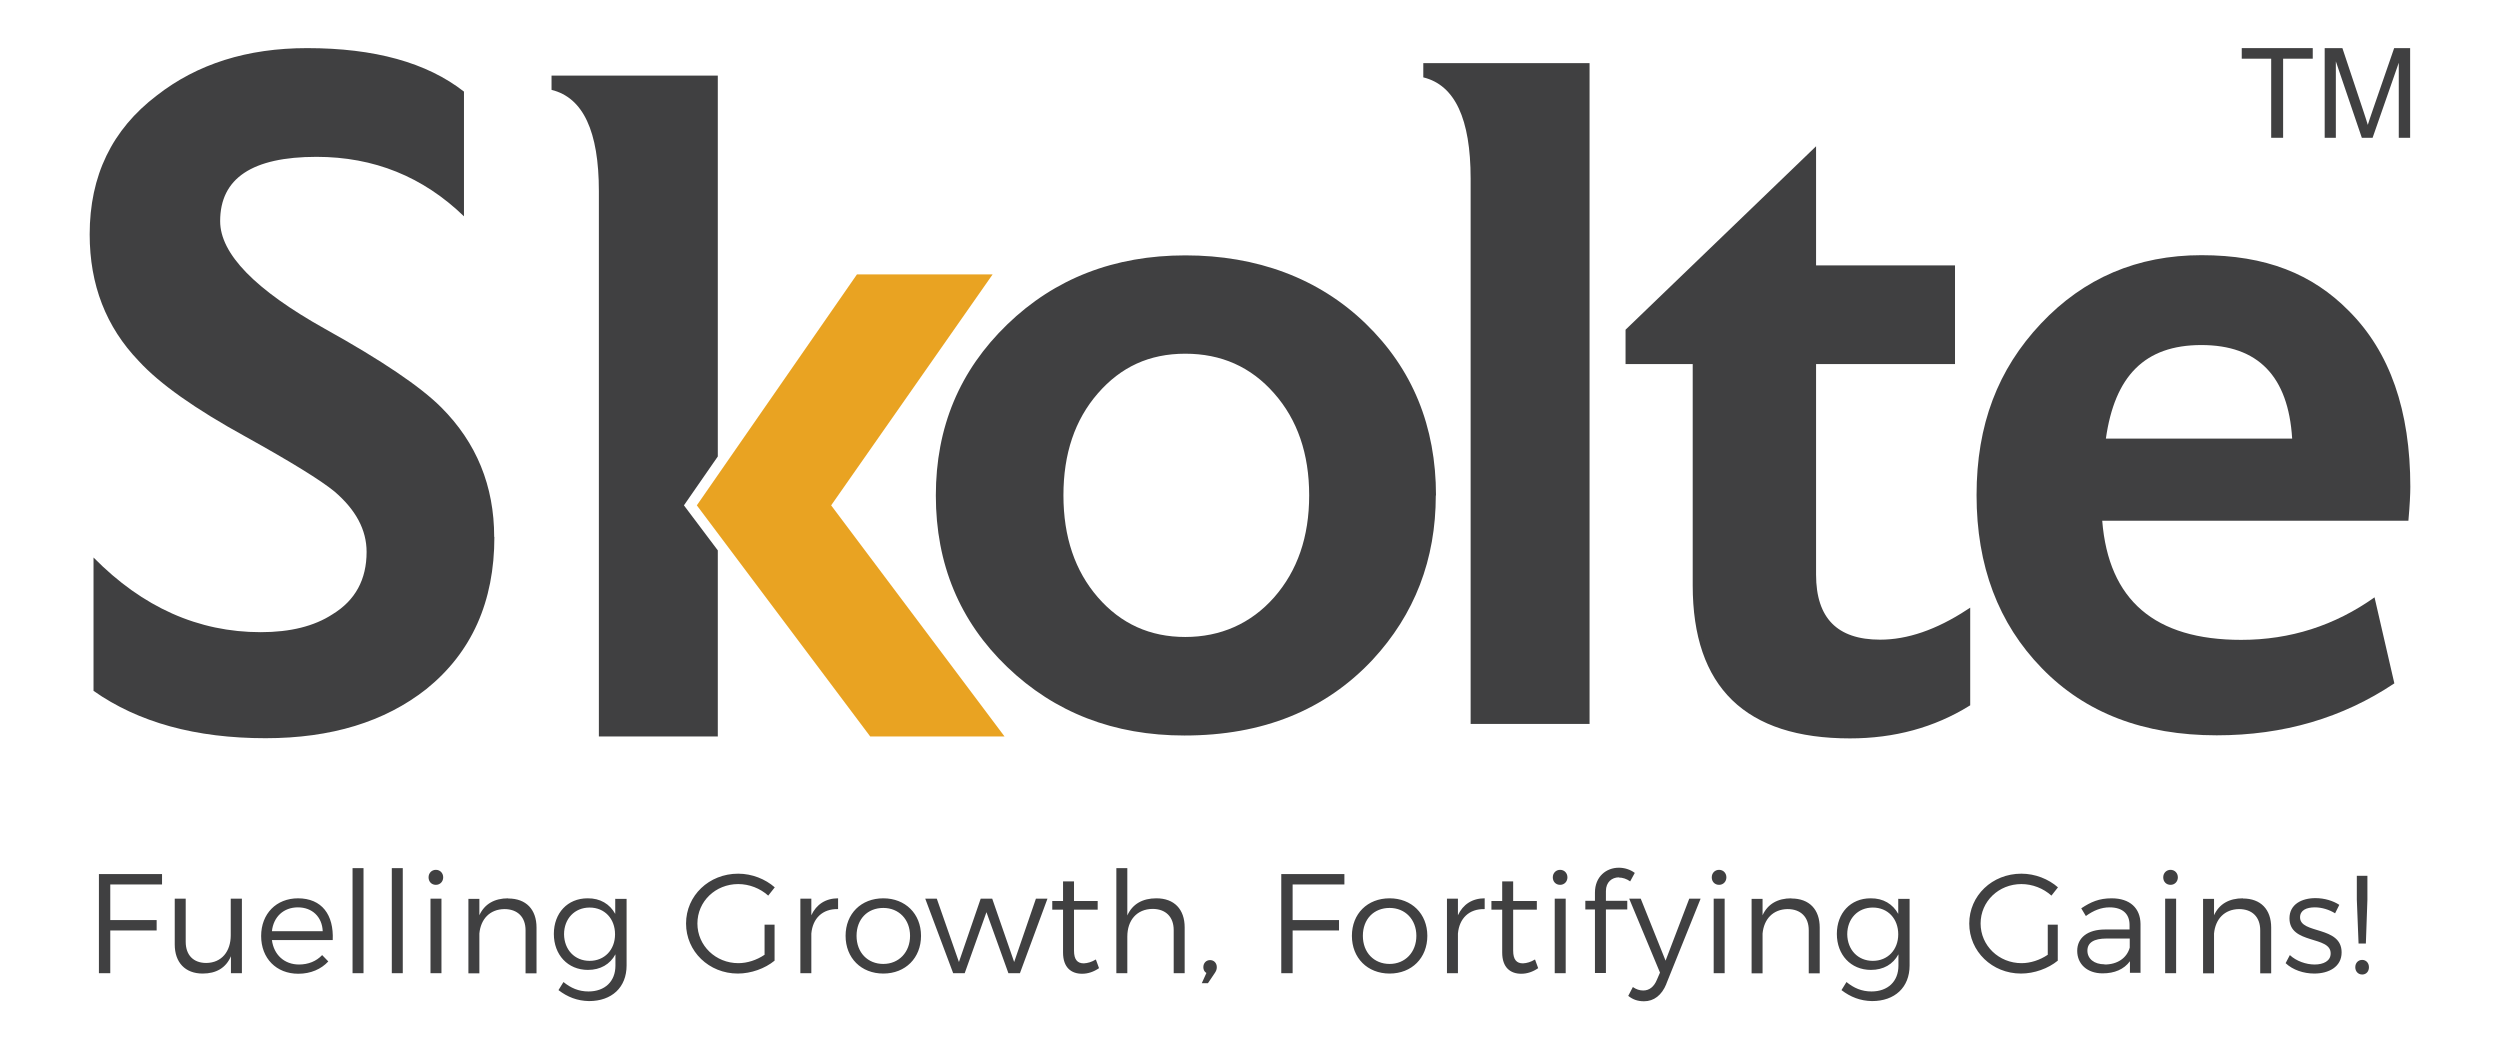
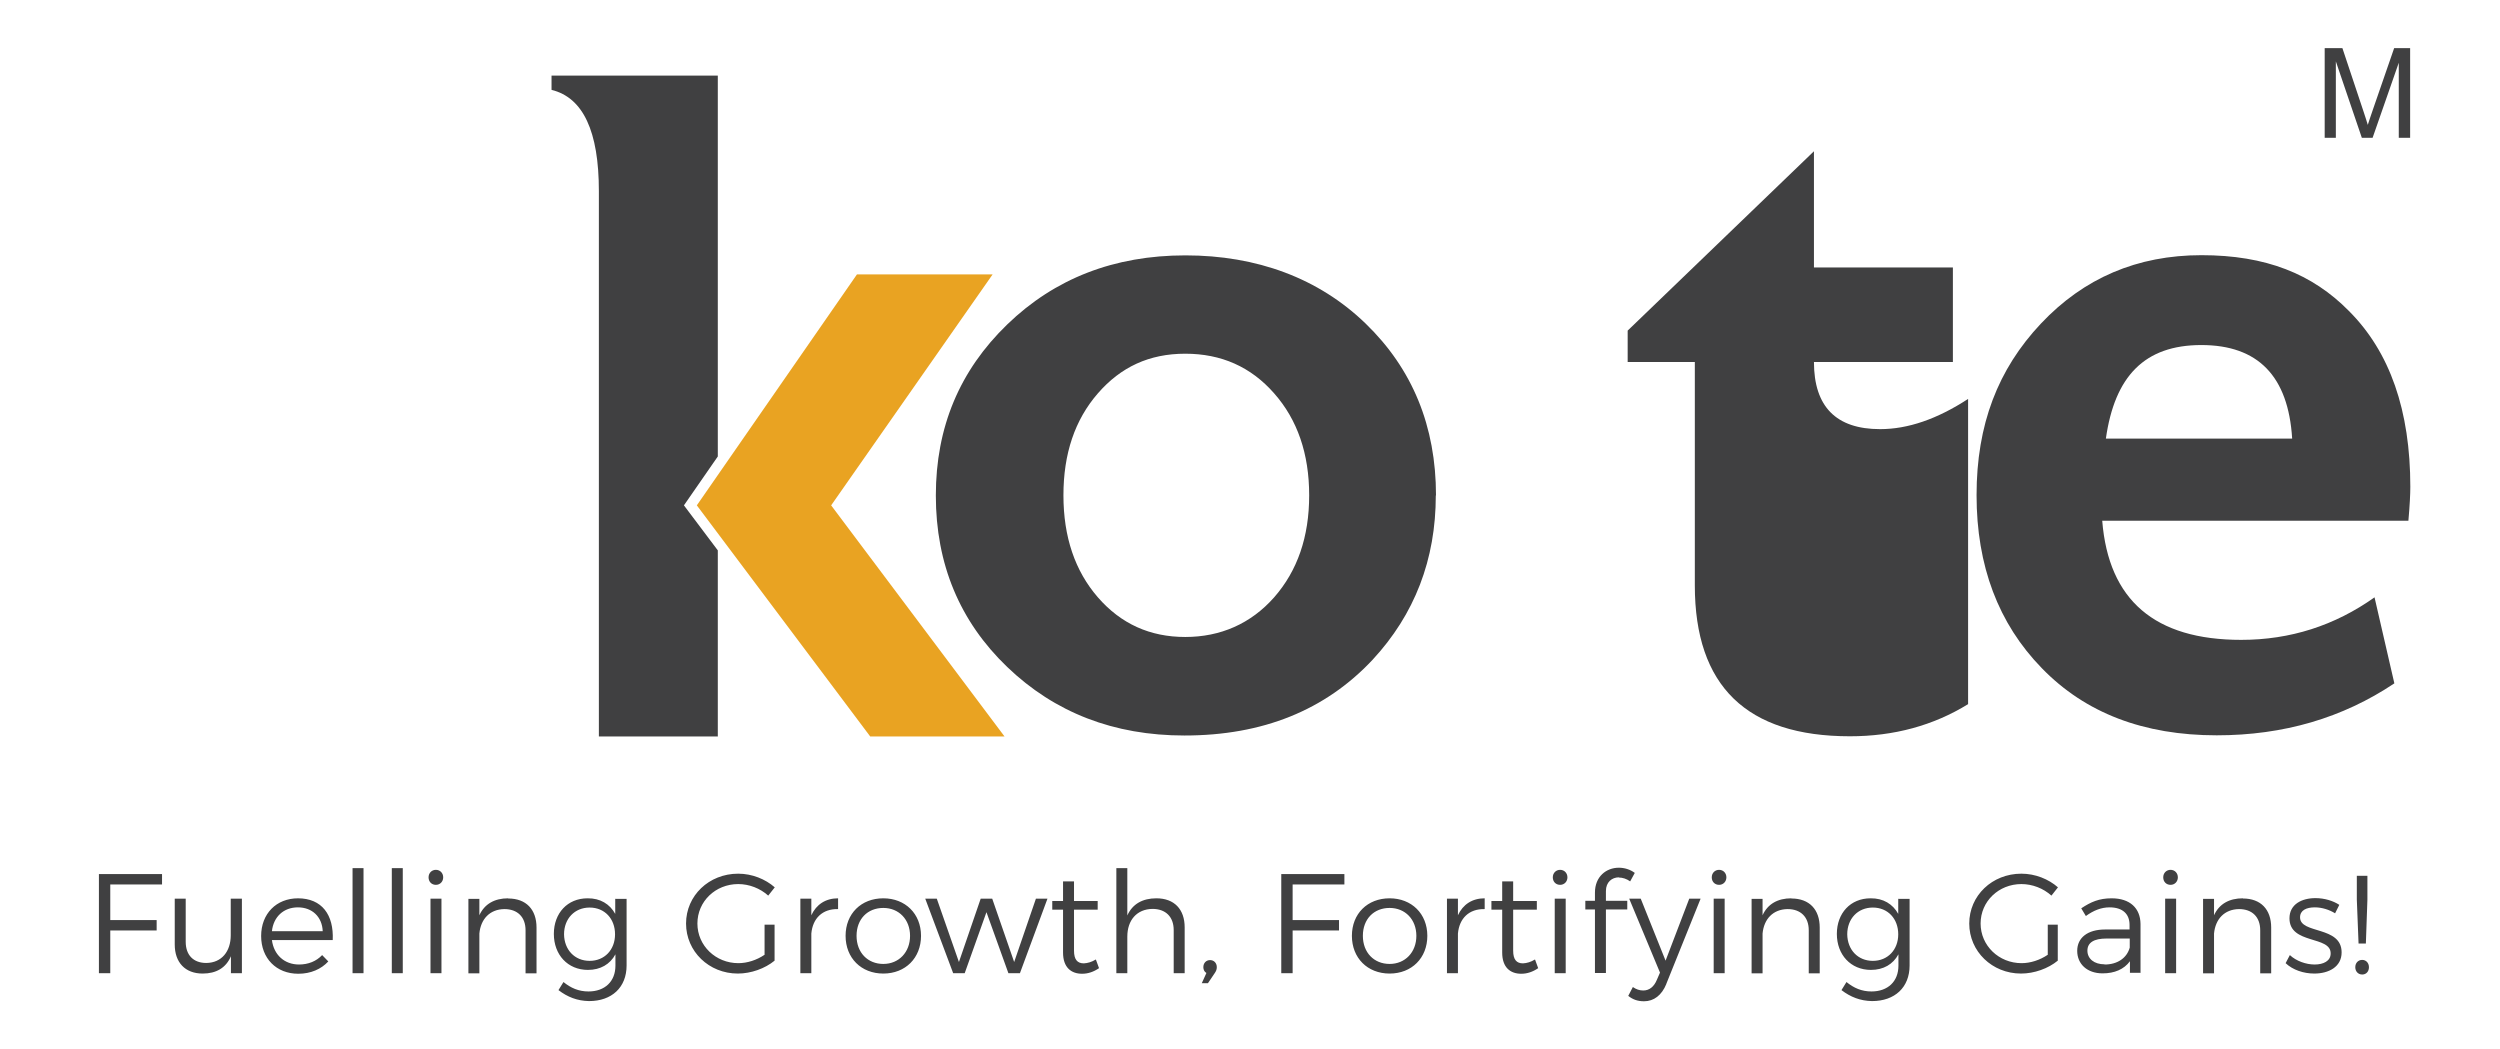
<svg xmlns="http://www.w3.org/2000/svg" id="Layer_1" data-name="Layer 1" version="1.1" viewBox="0 0 129.91 54.52">
  <defs>
    <style>
      .cls-1 {
        fill-rule: evenodd;
      }

      .cls-1, .cls-2 {
        fill: #404041;
      }

      .cls-1, .cls-2, .cls-3 {
        stroke-width: 0px;
      }

      .cls-4 {
        fill: none;
        stroke: #404041;
        stroke-miterlimit: 2.61;
        stroke-width: .22px;
      }

      .cls-3 {
        fill: #e9a322;
      }
    </style>
  </defs>
-   <path class="cls-2" d="M25.69,27.9c0,3.37-1.18,6.01-3.54,7.91-2.16,1.7-4.94,2.55-8.35,2.55-3.63,0-6.61-.82-8.94-2.46v-6.93c2.55,2.59,5.45,3.88,8.69,3.88,1.54,0,2.78-.31,3.73-.93,1.18-.72,1.77-1.8,1.77-3.24,0-1.15-.56-2.19-1.67-3.14-.72-.59-2.26-1.54-4.62-2.85-2.62-1.44-4.47-2.75-5.55-3.93-1.7-1.77-2.55-3.96-2.55-6.58,0-3.05,1.16-5.45,3.49-7.22,2.1-1.64,4.7-2.46,7.81-2.46,3.5,0,6.22.75,8.15,2.26v6.48c-2.13-2.06-4.68-3.09-7.66-3.09-3.34,0-5.01,1.11-5.01,3.34,0,1.7,1.82,3.57,5.45,5.6,2.95,1.64,4.96,3,6.04,4.08,1.83,1.83,2.75,4.08,2.75,6.73" />
  <path class="cls-2" d="M74.61,25.74c0,3.34-1.1,6.19-3.29,8.55-2.46,2.62-5.71,3.93-9.77,3.93-3.67,0-6.74-1.19-9.21-3.56-2.47-2.37-3.71-5.35-3.71-8.91s1.24-6.5,3.71-8.89c2.47-2.39,5.56-3.59,9.26-3.59s6.92,1.18,9.36,3.54c2.44,2.36,3.66,5.34,3.66,8.94M68.03,25.74c0-2.16-.61-3.93-1.82-5.3-1.21-1.38-2.75-2.06-4.62-2.06s-3.35.69-4.54,2.06c-1.2,1.38-1.79,3.14-1.79,5.3s.6,3.93,1.79,5.3c1.2,1.38,2.71,2.06,4.54,2.06s3.41-.69,4.62-2.06c1.21-1.38,1.82-3.14,1.82-5.3Z" />
-   <path class="cls-2" d="M82.61,37.62h-6.19V9.28c0-3.11-.82-4.86-2.46-5.26v-.74h8.64v34.33Z" />
-   <path class="cls-2" d="M102.27,36.59c-1.8,1.11-3.85,1.67-6.14,1.67-5.37,0-8.06-2.61-8.06-7.84v-11.61h-3.49v-1.63l9.68-9.32v6.04h7.22v4.91h-7.22v11.05c0,2.32,1.15,3.49,3.44,3.49,1.44,0,2.96-.52,4.57-1.57v4.81Z" />
-   <path class="cls-4" d="M102.27,36.59c-1.8,1.11-3.85,1.67-6.14,1.67-5.37,0-8.06-2.61-8.06-7.84v-11.61h-3.49v-1.63l9.68-9.32v6.04h7.22v4.91h-7.22v11.05c0,2.32,1.15,3.49,3.44,3.49,1.44,0,2.96-.52,4.57-1.57v4.81Z" />
+   <path class="cls-2" d="M102.27,36.59c-1.8,1.11-3.85,1.67-6.14,1.67-5.37,0-8.06-2.61-8.06-7.84v-11.61h-3.49v-1.63l9.68-9.32v6.04h7.22v4.91h-7.22c0,2.32,1.15,3.49,3.44,3.49,1.44,0,2.96-.52,4.57-1.57v4.81Z" />
  <path class="cls-2" d="M125.25,25.29c0,.39-.03.98-.1,1.77h-15.91c.33,4.13,2.73,6.19,7.22,6.19,2.55,0,4.86-.74,6.93-2.21l1.03,4.47c-2.69,1.8-5.76,2.7-9.23,2.7-3.8,0-6.83-1.16-9.09-3.49-2.26-2.32-3.39-5.32-3.39-8.99s1.11-6.54,3.34-8.91c2.23-2.37,5.01-3.56,8.35-3.56s5.76.97,7.66,2.9c2.13,2.13,3.19,5.17,3.19,9.14M119.11,22.79c-.2-3.24-1.77-4.86-4.72-4.86s-4.5,1.62-4.96,4.86h9.68Z" />
  <polygon class="cls-3" points="44.53 14.26 51.58 14.26 43.19 26.26 52.2 38.27 45.22 38.27 36.21 26.26 44.53 14.26" />
  <path class="cls-1" d="M37.31,38.27h-6.19V9.93c0-3.11-.82-4.86-2.46-5.26v-.74h8.64v19.79l-1.76,2.54,1.76,2.34v9.66Z" />
  <path class="cls-2" d="M122.75,49.88c-.21,0-.36.16-.36.38s.15.38.36.38.35-.16.35-.38-.15-.38-.35-.38M122.47,45.51v1.24l.09,2.28h.38l.08-2.28v-1.24h-.55ZM121.34,47.46l.22-.44c-.32-.21-.77-.35-1.24-.35-.71,0-1.35.32-1.35,1.05,0,1.37,2.16.89,2.14,1.83,0,.39-.38.57-.83.57s-.96-.18-1.29-.49l-.22.42c.37.35.93.54,1.49.54.74,0,1.42-.34,1.42-1.1,0-1.39-2.16-.94-2.16-1.82,0-.37.33-.52.77-.52.36,0,.75.12,1.05.31ZM116.55,46.68c-.71,0-1.23.29-1.5.88v-.85h-.57v3.87h.57v-2.07c.07-.75.54-1.26,1.3-1.27.68,0,1.1.41,1.1,1.1v2.24h.57v-2.38c0-.94-.54-1.51-1.47-1.51ZM112.51,46.7v3.87h.57v-3.87h-.57ZM112.79,45.2c-.21,0-.38.16-.38.39s.16.39.38.39.38-.17.38-.39-.16-.39-.38-.39ZM109.36,50.11c-.54,0-.89-.29-.89-.71s.34-.63.99-.63h1.21v.47c-.15.55-.65.88-1.3.88ZM111.23,50.57v-2.56c-.01-.82-.55-1.33-1.5-1.33-.66,0-1.08.19-1.58.52l.24.4c.4-.29.8-.45,1.23-.45.69,0,1.04.35,1.04.91v.24h-1.27c-.91,0-1.45.43-1.45,1.11s.51,1.17,1.32,1.17c.62,0,1.11-.21,1.42-.63v.6h.56ZM106.4,49.62c-.4.27-.89.43-1.35.43-1.18,0-2.13-.91-2.13-2.06s.94-2.05,2.12-2.05c.57,0,1.14.22,1.56.6l.34-.43c-.49-.43-1.18-.71-1.9-.71-1.52,0-2.71,1.14-2.71,2.59s1.19,2.6,2.69,2.6c.69,0,1.41-.26,1.91-.67v-1.87h-.52v1.57ZM97.32,49.93c-.78,0-1.32-.58-1.33-1.38,0-.81.55-1.39,1.33-1.39s1.32.58,1.32,1.39-.55,1.38-1.32,1.38ZM98.64,46.7v.79c-.28-.51-.78-.82-1.44-.81-1.04,0-1.75.77-1.75,1.85s.72,1.87,1.77,1.87c.65,0,1.15-.29,1.43-.81v.59c0,.82-.55,1.34-1.4,1.34-.51,0-.92-.18-1.3-.49l-.26.42c.47.36.98.56,1.59.57,1.18,0,1.95-.71,1.95-1.85v-3.46h-.57ZM93.09,46.68c-.71,0-1.23.29-1.5.88v-.85h-.57v3.87h.57v-2.07c.07-.75.54-1.26,1.3-1.27.68,0,1.1.41,1.1,1.1v2.24h.57v-2.38c0-.94-.54-1.51-1.47-1.51ZM89.05,46.7v3.87h.57v-3.87h-.57ZM89.33,45.2c-.21,0-.38.16-.38.39s.16.39.38.39.38-.17.38-.39-.16-.39-.38-.39ZM86.59,51.12l1.78-4.42h-.59l-1.23,3.22-1.29-3.22h-.6l1.6,3.84-.16.37c-.15.37-.4.56-.71.56-.19,0-.37-.06-.54-.18l-.24.46c.24.19.49.28.82.28.51,0,.92-.31,1.16-.9ZM84.12,45.6c.2,0,.41.07.59.2l.24-.44c-.24-.18-.54-.27-.83-.27-.65,0-1.24.46-1.24,1.29v.43h-.5v.45h.5v3.3h.57v-3.3h1.11v-.45h-1.11v-.51c0-.46.31-.71.68-.71ZM80.79,46.7v3.87h.57v-3.87h-.57ZM81.07,45.2c-.21,0-.38.16-.38.39s.16.39.38.39.38-.17.38-.39-.16-.39-.38-.39ZM79.76,49.86c-.21.13-.42.19-.62.2-.33,0-.51-.19-.51-.66v-2.13h1.23v-.45h-1.23v-1.02h-.57v1.02h-.56v.45h.56v2.23c0,.77.42,1.1.99,1.1.31,0,.6-.1.88-.29l-.16-.44ZM75.76,47.56v-.86h-.57v3.87h.57v-2.06c.07-.78.57-1.29,1.39-1.27v-.56c-.65,0-1.13.32-1.39.88ZM72.21,47.18c.81,0,1.39.6,1.39,1.45s-.58,1.46-1.39,1.46-1.39-.59-1.39-1.46.57-1.45,1.39-1.45ZM72.21,46.68c-1.15,0-1.96.8-1.96,1.95s.81,1.96,1.96,1.96,1.96-.81,1.96-1.96-.82-1.95-1.96-1.95ZM66.58,45.42v5.15h.59v-2.22h2.41v-.54h-2.41v-1.85h2.69v-.54h-3.27ZM62.88,49.89c-.2,0-.35.15-.35.37,0,.12.05.24.16.3l-.24.53h.32l.35-.52c.07-.1.11-.19.11-.31,0-.23-.16-.37-.35-.37ZM60.09,46.68c-.71,0-1.24.29-1.51.89v-2.46h-.57v5.46h.57v-1.9c0-.85.49-1.43,1.31-1.44.68,0,1.1.41,1.1,1.1v2.24h.57v-2.38c0-.94-.54-1.51-1.47-1.51ZM56.94,49.86c-.21.13-.42.19-.62.2-.33,0-.51-.19-.51-.66v-2.13h1.23v-.45h-1.23v-1.02h-.57v1.02h-.56v.45h.56v2.23c0,.77.42,1.1.99,1.1.31,0,.6-.1.88-.29l-.16-.44ZM48.08,46.7l1.45,3.87h.6l1.13-3.17,1.14,3.17h.6l1.43-3.87h-.6l-1.13,3.29-1.14-3.29h-.6l-1.13,3.29-1.15-3.29h-.6ZM45.9,47.18c.81,0,1.39.6,1.39,1.45s-.58,1.46-1.39,1.46-1.39-.59-1.39-1.46.57-1.45,1.39-1.45ZM45.9,46.68c-1.15,0-1.96.8-1.96,1.95s.81,1.96,1.96,1.96,1.96-.81,1.96-1.96-.82-1.95-1.96-1.95ZM42.16,47.56v-.86h-.57v3.87h.57v-2.06c.07-.78.57-1.29,1.39-1.27v-.56c-.65,0-1.13.32-1.39.88ZM39.72,49.62c-.4.27-.89.43-1.35.43-1.18,0-2.13-.91-2.13-2.06s.94-2.05,2.12-2.05c.57,0,1.14.22,1.56.6l.34-.43c-.49-.43-1.18-.71-1.9-.71-1.52,0-2.71,1.14-2.71,2.59s1.19,2.6,2.69,2.6c.69,0,1.41-.26,1.91-.67v-1.87h-.52v1.57ZM30.64,49.93c-.78,0-1.32-.58-1.33-1.38,0-.81.55-1.39,1.33-1.39s1.32.58,1.32,1.39-.55,1.38-1.32,1.38ZM31.97,46.7v.79c-.28-.51-.78-.82-1.44-.81-1.04,0-1.75.77-1.75,1.85s.72,1.87,1.77,1.87c.65,0,1.15-.29,1.43-.81v.59c0,.82-.55,1.34-1.4,1.34-.51,0-.92-.18-1.3-.49l-.26.42c.47.36.98.56,1.59.57,1.18,0,1.95-.71,1.95-1.85v-3.46h-.57ZM26.41,46.68c-.71,0-1.23.29-1.5.88v-.85h-.57v3.87h.57v-2.07c.07-.75.54-1.26,1.3-1.27.68,0,1.1.41,1.1,1.1v2.24h.57v-2.38c0-.94-.54-1.51-1.47-1.51ZM22.37,46.7v3.87h.57v-3.87h-.57ZM22.65,45.2c-.21,0-.38.16-.38.39s.16.39.38.39.38-.17.38-.39-.16-.39-.38-.39ZM20.36,45.11v5.46h.57v-5.46h-.57ZM18.32,45.11v5.46h.57v-5.46h-.57ZM14.13,48.39c.08-.75.61-1.24,1.35-1.24s1.26.49,1.29,1.24h-2.65ZM15.49,46.68c-1.13,0-1.92.8-1.92,1.96s.79,1.96,1.93,1.96c.65,0,1.19-.24,1.56-.64l-.32-.33c-.3.32-.72.49-1.2.49-.76,0-1.31-.5-1.41-1.27h3.16c.06-1.31-.56-2.17-1.81-2.17ZM11.99,46.7v1.9c0,.84-.47,1.43-1.27,1.44-.67,0-1.07-.41-1.07-1.1v-2.24h-.57v2.38c0,.93.54,1.51,1.45,1.51.7,0,1.21-.29,1.47-.9v.88h.57v-3.87h-.57ZM5.14,45.42v5.15h.59v-2.22h2.41v-.54h-2.41v-1.85h2.69v-.54h-3.27Z" />
-   <polygon class="cls-2" points="118.02 7.16 118.02 3.05 116.49 3.05 116.49 2.5 120.18 2.5 120.18 3.05 118.64 3.05 118.64 7.16 118.02 7.16" />
  <path class="cls-2" d="M120.8,7.16V2.5h.92l1.1,3.3c.1.31.18.54.22.69.05-.17.14-.42.25-.75l1.12-3.24h.83v4.66h-.59v-3.9l-1.36,3.9h-.56l-1.35-3.97v3.97h-.59Z" />
</svg>